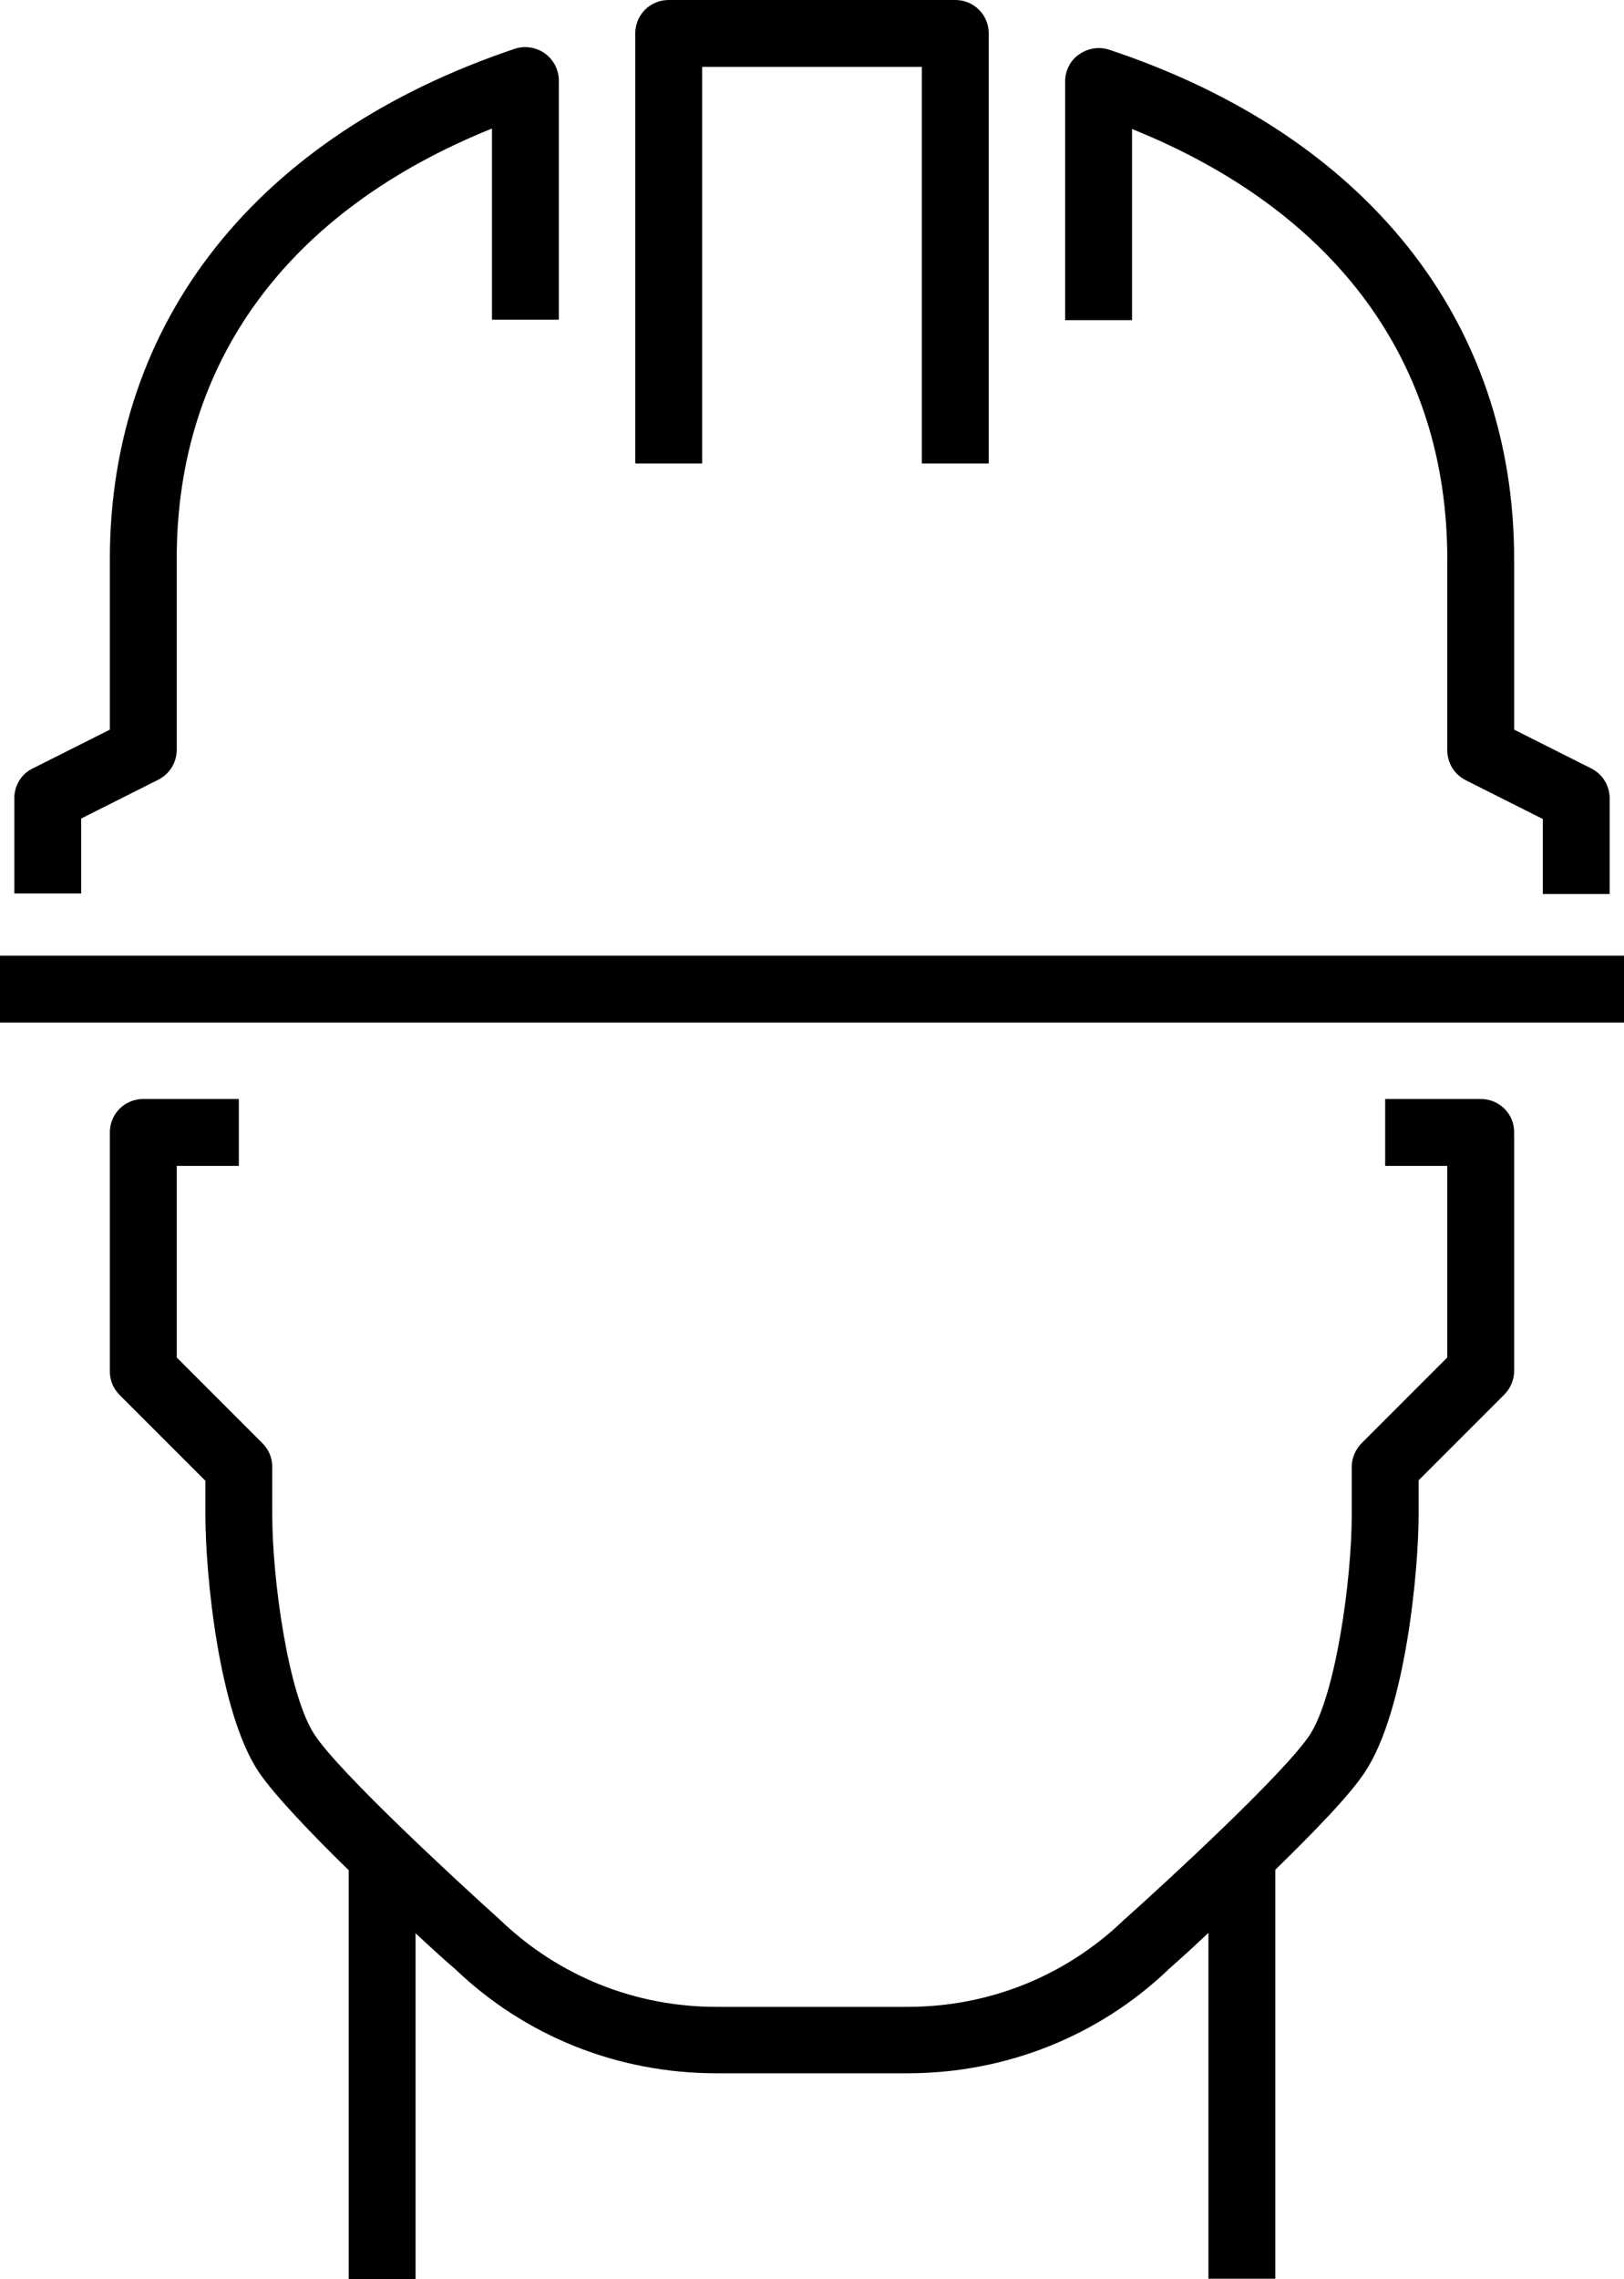
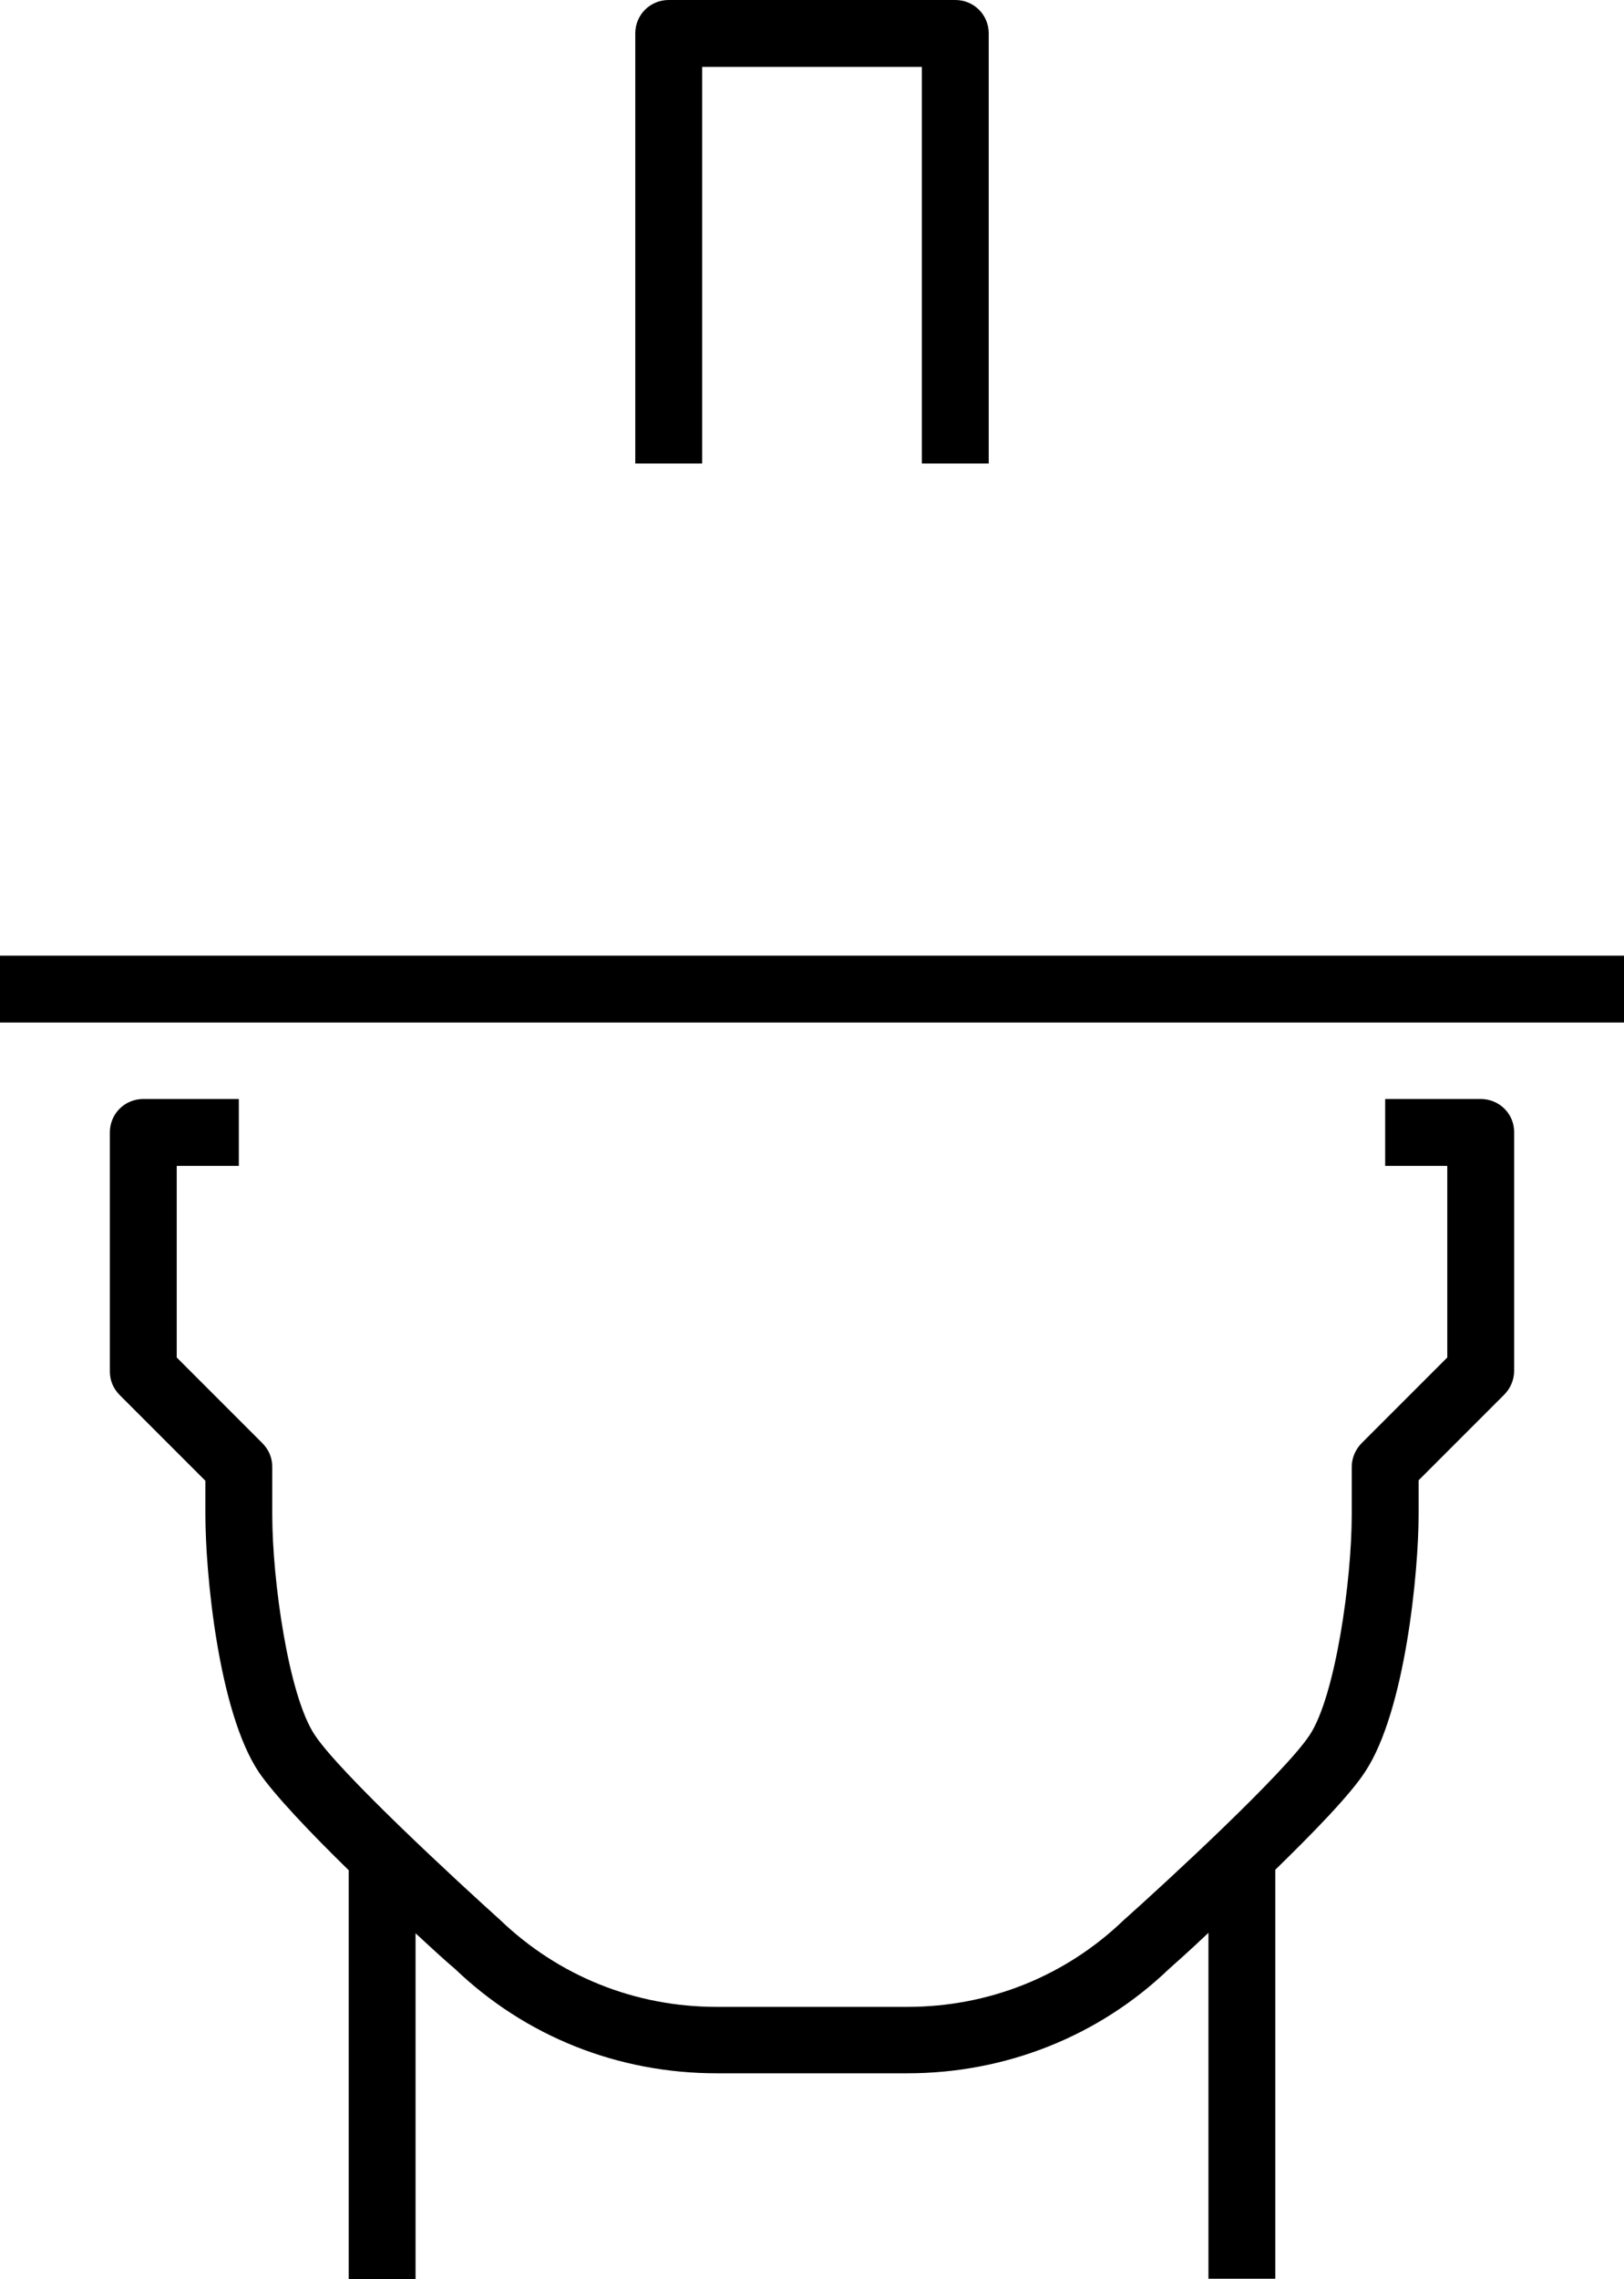
<svg xmlns="http://www.w3.org/2000/svg" version="1.1" id="icons" x="0px" y="0px" viewBox="0 0 34 47.7" style="enable-background:new 0 0 34 47.7;" xml:space="preserve">
  <g>
    <path d="M31,23h-2v1.4h1.3v4.01l-1.79,1.79c-0.13,0.13-0.21,0.31-0.21,0.5v1c0,1.37-0.34,3.79-0.88,4.61   c-0.52,0.79-2.98,3.06-3.9,3.88C22.3,41.36,20.7,42,19,42h-4c-1.7,0-3.3-0.64-4.53-1.82c-0.9-0.81-3.36-3.08-3.88-3.87   C6.04,35.49,5.7,33.07,5.7,31.7v-1c0-0.19-0.07-0.36-0.21-0.5L3.7,28.41V24.4H5V23H3c-0.39,0-0.7,0.31-0.7,0.7v5   c0,0.19,0.07,0.36,0.21,0.5l1.79,1.79v0.71c0,1.21,0.27,4.12,1.12,5.39c0.32,0.47,1.09,1.28,1.88,2.05v8.56h1.4v-7.24   c0.41,0.38,0.72,0.66,0.82,0.74c1.48,1.42,3.42,2.19,5.48,2.19h4c2.06,0,4.01-0.78,5.47-2.18c0.1-0.09,0.42-0.37,0.83-0.76v7.24   h1.4v-8.56c0.79-0.77,1.57-1.57,1.88-2.05c0.84-1.27,1.12-4.18,1.12-5.39v-0.71l1.79-1.79c0.13-0.13,0.21-0.31,0.21-0.5v-5   C31.7,23.31,31.39,23,31,23z" />
    <path d="M14.7,1.4h4.6v8.3h1.4v-9C20.7,0.31,20.39,0,20,0h-6c-0.39,0-0.7,0.31-0.7,0.7v9h1.4V1.4z" />
    <rect y="20" width="34" height="1.4" />
-     <path d="M1.7,17.13l1.61-0.81c0.24-0.12,0.39-0.36,0.39-0.63v-4c0-4.12,2.33-7.28,6.6-9v4h1.4v-5c0-0.23-0.11-0.44-0.29-0.57   s-0.42-0.17-0.63-0.1C5.39,2.83,2.3,6.72,2.3,11.7v3.57l-1.61,0.81C0.45,16.19,0.3,16.44,0.3,16.7v2h1.4V17.13z" />
-     <path d="M23.7,2.7c4.27,1.72,6.6,4.88,6.6,9v4c0,0.27,0.15,0.51,0.39,0.63l1.61,0.81v1.57h1.4v-2c0-0.27-0.15-0.51-0.39-0.63   l-1.61-0.81V11.7c0-4.98-3.09-8.87-8.48-10.66c-0.21-0.07-0.45-0.03-0.63,0.1C22.41,1.26,22.3,1.48,22.3,1.7v5h1.4V2.7z" />
  </g>
</svg>